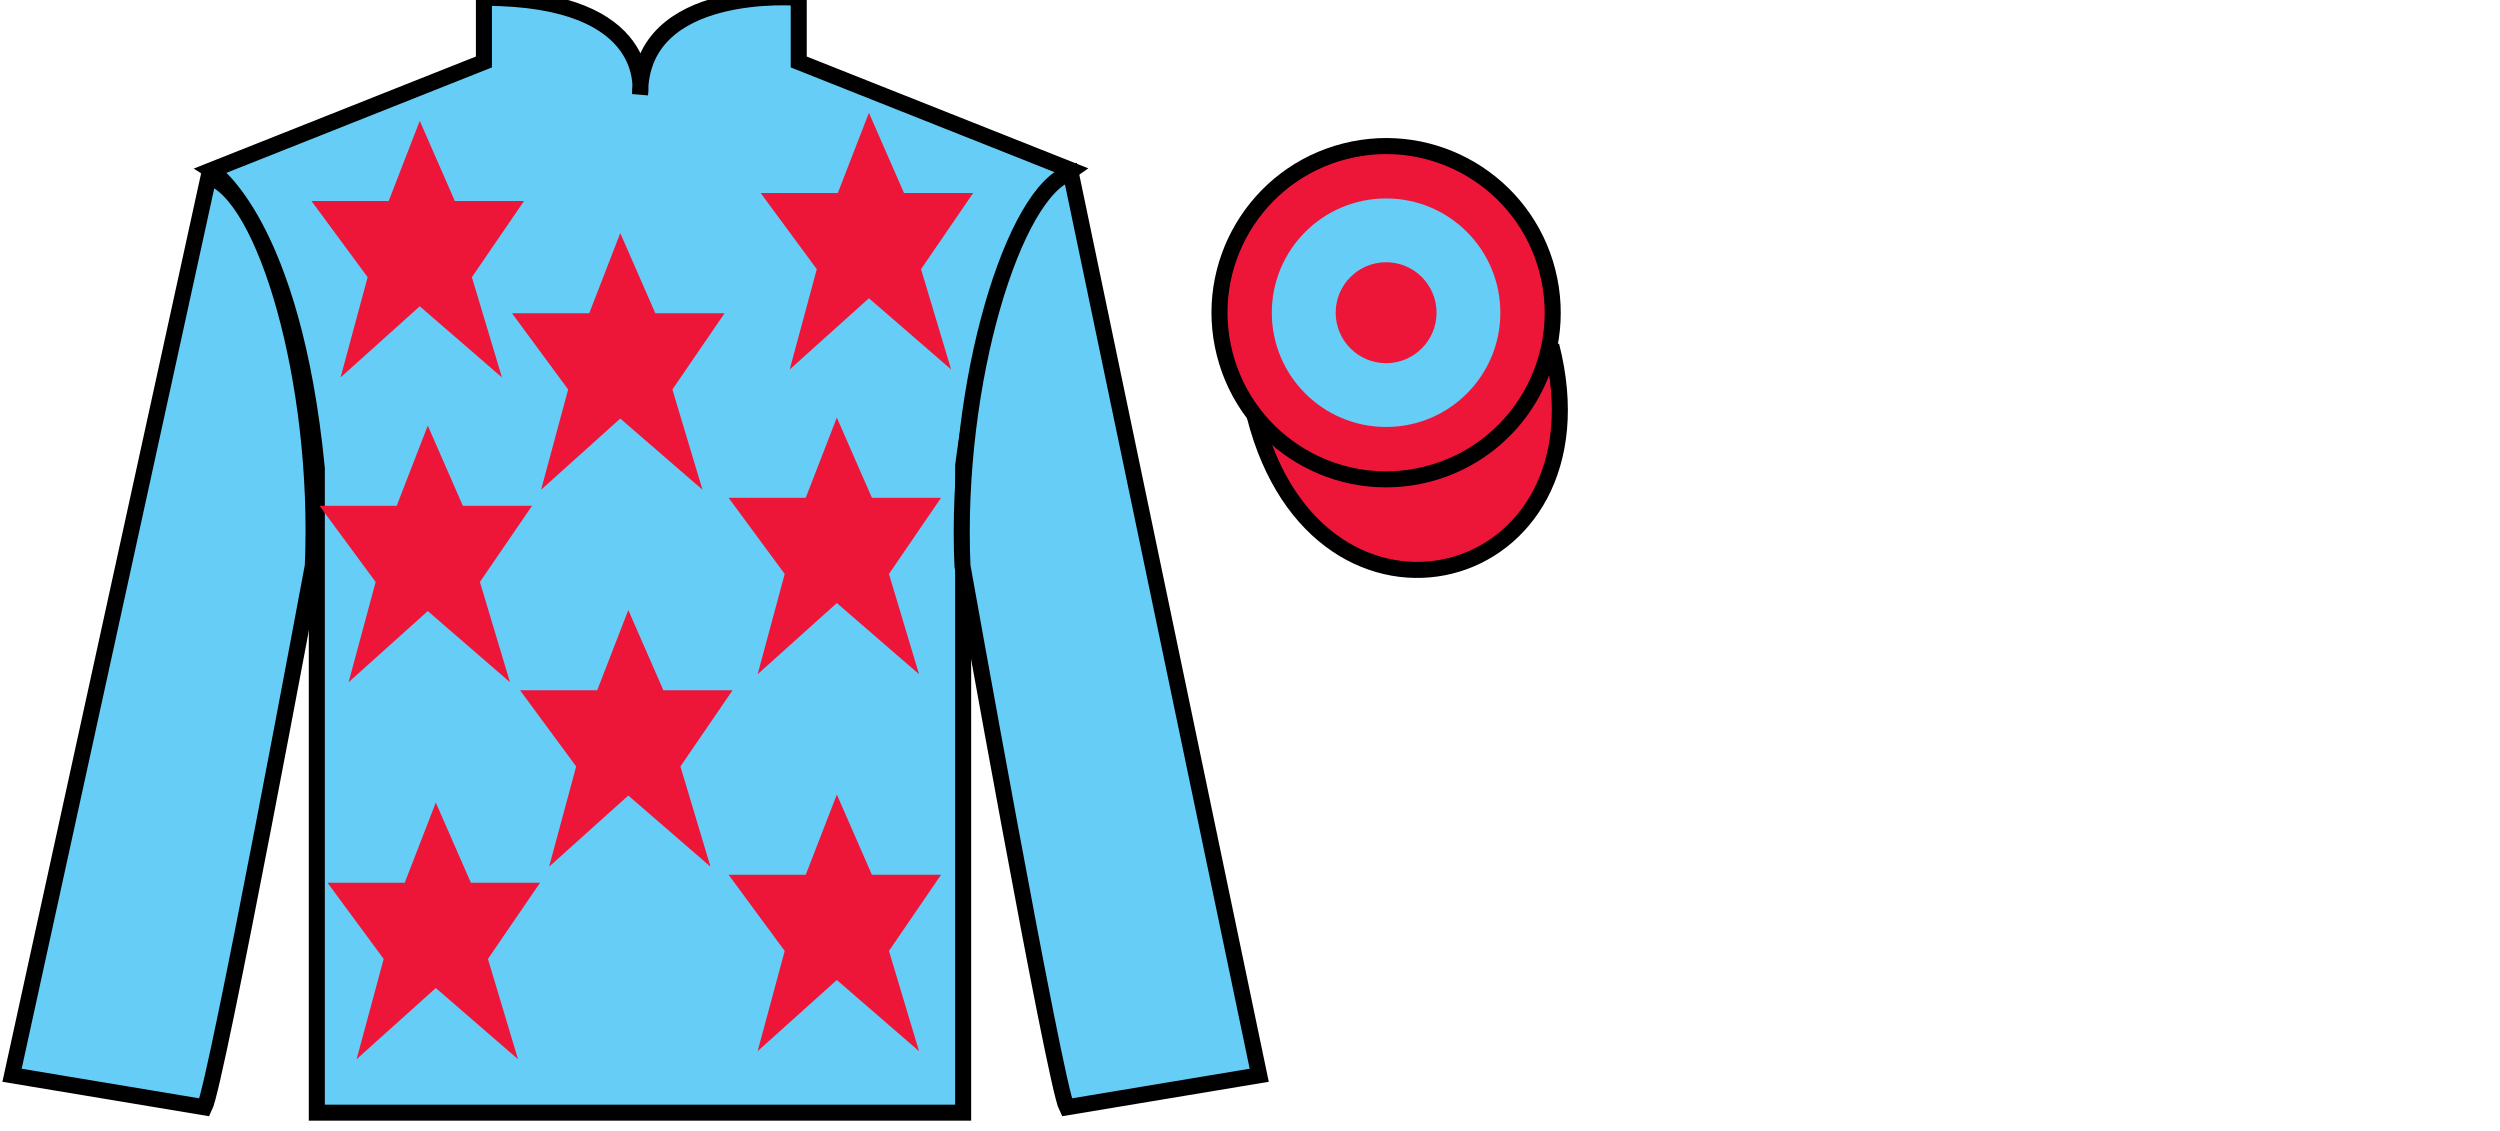
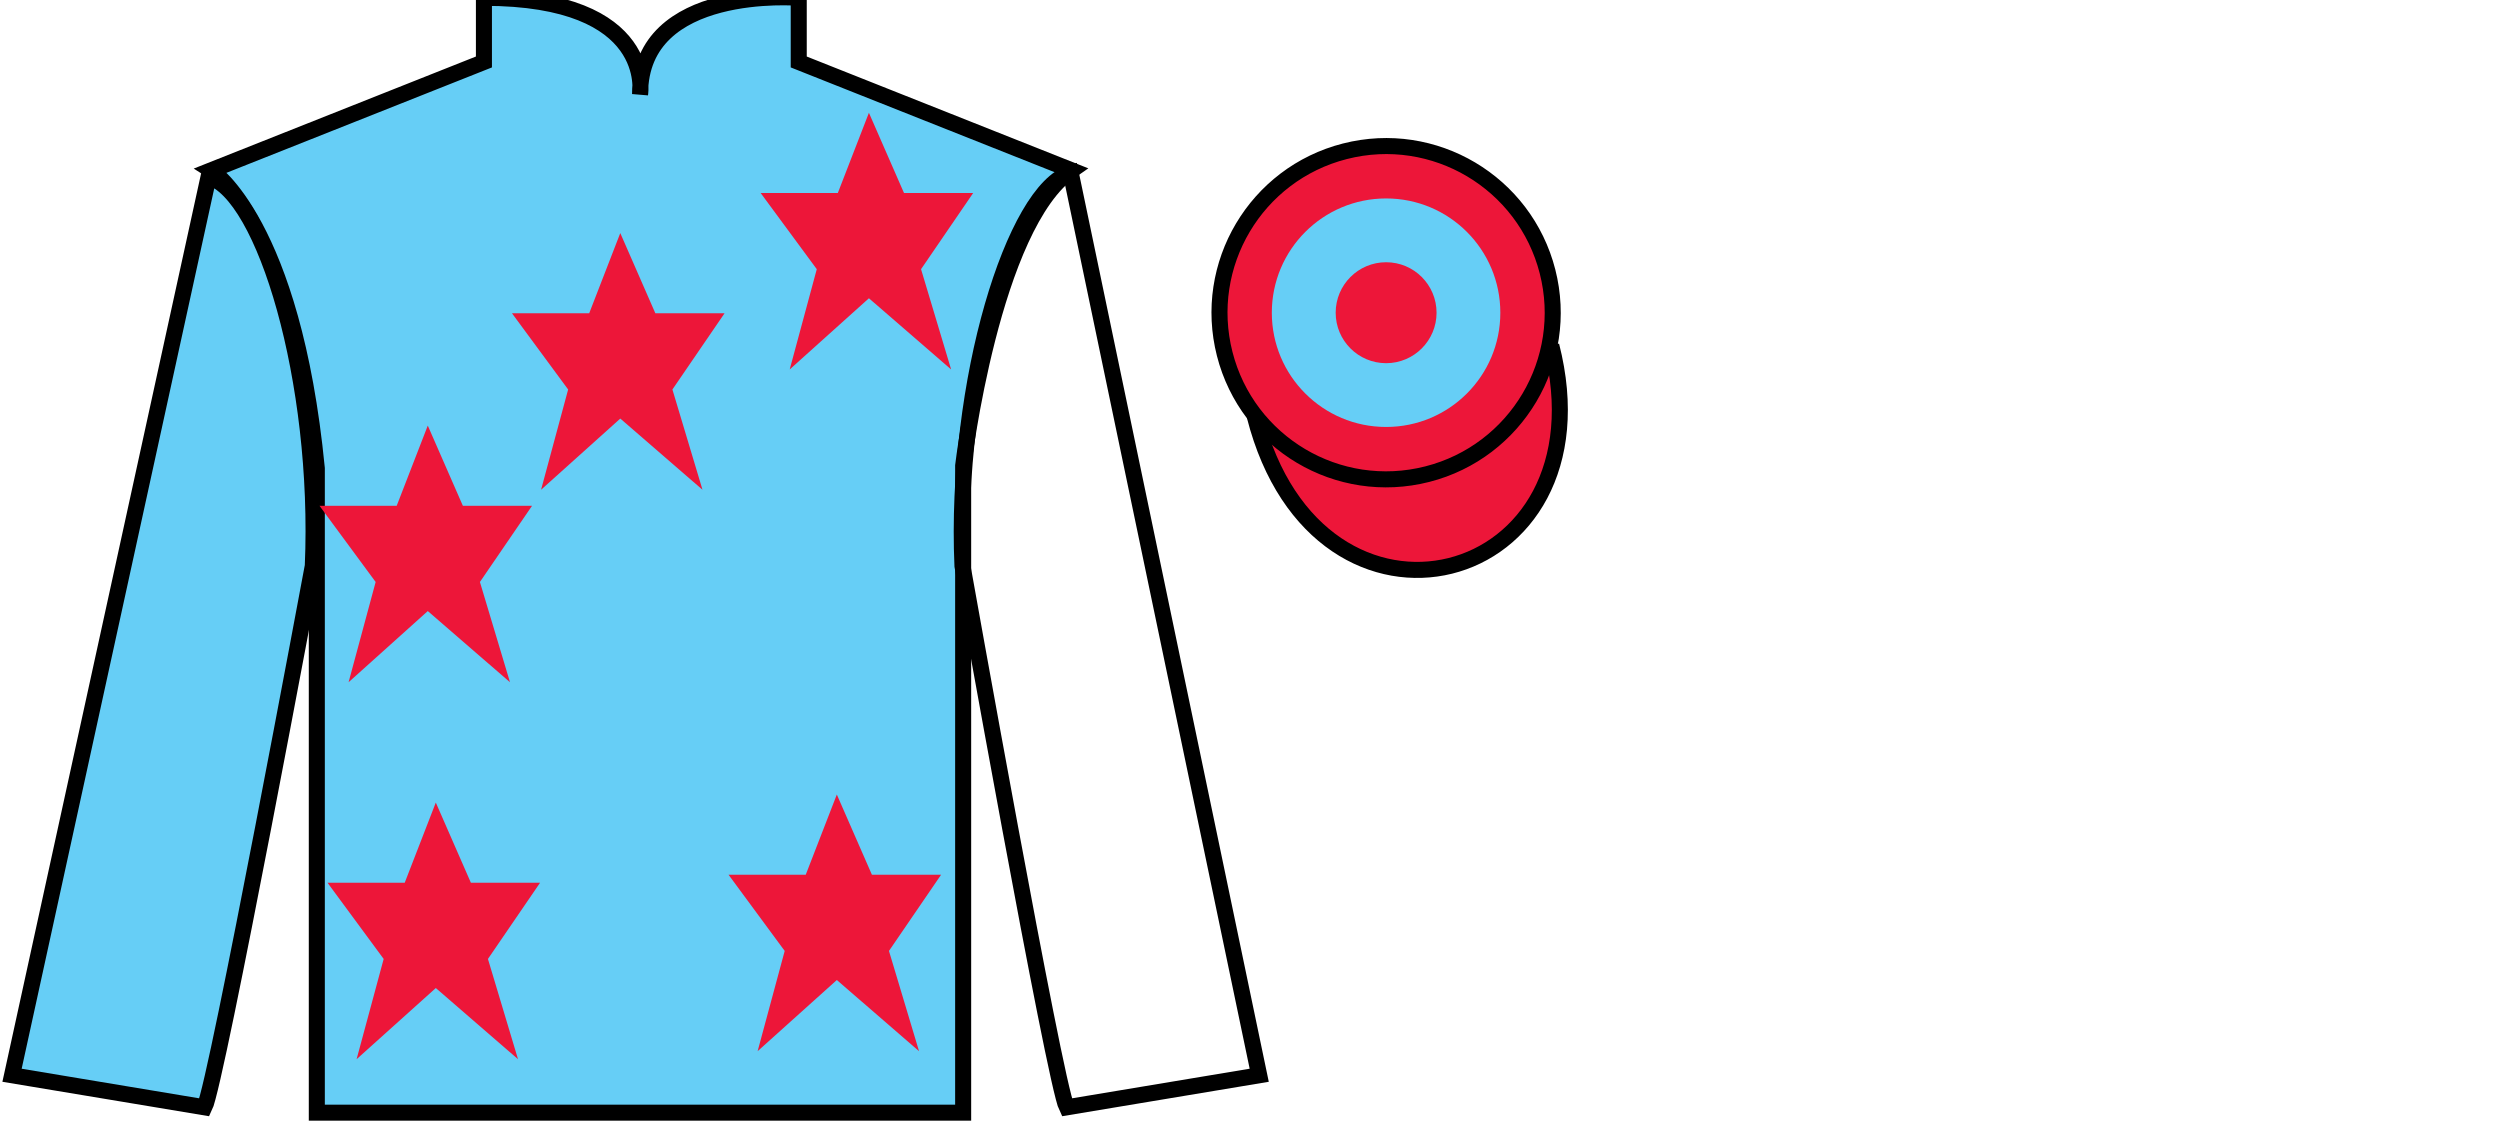
<svg xmlns="http://www.w3.org/2000/svg" width="155.85pt" height="70.53pt" viewBox="0 0 155.85 70.53" version="1.1">
  <g id="surface0">
    <path style="fill-rule:nonzero;fill:rgb(92.863%,8.783%,22.277%);fill-opacity:1;stroke-width:10;stroke-linecap:butt;stroke-linejoin:miter;stroke:rgb(0%,0%,0%);stroke-opacity:1;stroke-miterlimit:4;" d="M 782.188 445.925 C 821.875 290.261 1005.859 337.878 967.07 489.87 " transform="matrix(0.1,0,0,-0.1,0,70.53)" />
    <path style=" stroke:none;fill-rule:nonzero;fill:rgb(40.002%,80.705%,96.239%);fill-opacity:1;" d="M 13.168 10.613 C 13.168 10.613 18.25 13.863 19.75 29.195 C 19.75 29.195 19.75 44.195 19.75 69.363 L 60.043 69.363 L 60.043 29.031 C 60.043 29.031 61.832 14.031 66.793 10.613 L 49.793 3.863 L 49.793 -0.137 C 49.793 -0.137 39.902 -0.969 39.902 5.863 C 39.902 5.863 40.918 -0.137 30.168 -0.137 L 30.168 3.863 L 13.168 10.613 " />
    <path style="fill:none;stroke-width:10;stroke-linecap:butt;stroke-linejoin:miter;stroke:rgb(0%,0%,0%);stroke-opacity:1;stroke-miterlimit:4;" d="M 131.68 599.167 C 131.68 599.167 182.5 566.667 197.5 413.347 C 197.5 413.347 197.5 263.347 197.5 11.667 L 600.43 11.667 L 600.43 414.988 C 600.43 414.988 618.32 564.987 667.93 599.167 L 497.93 666.667 L 497.93 706.667 C 497.93 706.667 399.023 714.987 399.023 646.667 C 399.023 646.667 409.18 706.667 301.68 706.667 L 301.68 666.667 L 131.68 599.167 Z M 131.68 599.167 " transform="matrix(0.1,0,0,-0.1,0,70.53)" />
    <path style=" stroke:none;fill-rule:nonzero;fill:rgb(40.002%,80.705%,96.239%);fill-opacity:1;" d="M 12.75 69.031 C 13.5 67.531 19.5 35.281 19.5 35.281 C 20 23.781 16.5 12.031 13 11.031 L 0.75 67.031 L 12.75 69.031 " />
    <path style="fill:none;stroke-width:10;stroke-linecap:butt;stroke-linejoin:miter;stroke:rgb(0%,0%,0%);stroke-opacity:1;stroke-miterlimit:4;" d="M 127.5 14.988 C 135 29.988 195 352.488 195 352.488 C 200 467.488 165 584.987 130 594.987 L 7.5 34.987 L 127.5 14.988 Z M 127.5 14.988 " transform="matrix(0.1,0,0,-0.1,0,70.53)" />
-     <path style=" stroke:none;fill-rule:nonzero;fill:rgb(40.002%,80.705%,96.239%);fill-opacity:1;" d="M 78.5 67.031 L 66.75 10.781 C 63.25 11.781 59.5 23.781 60 35.281 C 60 35.281 65.75 67.531 66.5 69.031 L 78.5 67.031 " />
    <path style="fill:none;stroke-width:10;stroke-linecap:butt;stroke-linejoin:miter;stroke:rgb(0%,0%,0%);stroke-opacity:1;stroke-miterlimit:4;" d="M 785 34.987 L 667.5 597.487 C 632.5 587.487 595 467.488 600 352.488 C 600 352.488 657.5 29.988 665 14.988 L 785 34.987 Z M 785 34.987 " transform="matrix(0.1,0,0,-0.1,0,70.53)" />
    <path style=" stroke:none;fill-rule:nonzero;fill:rgb(92.863%,8.783%,22.277%);fill-opacity:1;" d="M 88.977 29.559 C 94.535 28.141 97.891 22.484 96.473 16.926 C 95.055 11.367 89.398 8.012 83.844 9.43 C 78.285 10.848 74.93 16.504 76.348 22.062 C 77.766 27.621 83.418 30.977 88.977 29.559 " />
    <path style="fill:none;stroke-width:10;stroke-linecap:butt;stroke-linejoin:miter;stroke:rgb(0%,0%,0%);stroke-opacity:1;stroke-miterlimit:4;" d="M 889.766 409.714 C 945.352 423.894 978.906 480.456 964.727 536.042 C 950.547 591.628 893.984 625.183 838.438 611.003 C 782.852 596.823 749.297 540.261 763.477 484.675 C 777.656 429.089 834.18 395.534 889.766 409.714 Z M 889.766 409.714 " transform="matrix(0.1,0,0,-0.1,0,70.53)" />
-     <path style=" stroke:none;fill-rule:nonzero;fill:rgb(92.863%,8.783%,22.277%);fill-opacity:1;" d="M 39.168 38.031 L 37.23 43.031 L 32.418 43.031 L 35.918 47.781 L 34.23 54.031 L 39.168 49.594 L 44.293 54.031 L 42.418 47.781 L 45.668 43.031 L 41.355 43.031 L 39.168 38.031 " />
-     <path style=" stroke:none;fill-rule:nonzero;fill:rgb(92.863%,8.783%,22.277%);fill-opacity:1;" d="M 52.168 26.031 L 50.23 31.031 L 45.418 31.031 L 48.918 35.781 L 47.23 42.031 L 52.168 37.594 L 57.293 42.031 L 55.418 35.781 L 58.668 31.031 L 54.355 31.031 L 52.168 26.031 " />
    <path style=" stroke:none;fill-rule:nonzero;fill:rgb(92.863%,8.783%,22.277%);fill-opacity:1;" d="M 38.668 14.531 L 36.73 19.531 L 31.918 19.531 L 35.418 24.281 L 33.73 30.531 L 38.668 26.094 L 43.793 30.531 L 41.918 24.281 L 45.168 19.531 L 40.855 19.531 L 38.668 14.531 " />
    <path style=" stroke:none;fill-rule:nonzero;fill:rgb(92.863%,8.783%,22.277%);fill-opacity:1;" d="M 52.168 49.531 L 50.23 54.531 L 45.418 54.531 L 48.918 59.281 L 47.23 65.531 L 52.168 61.094 L 57.293 65.531 L 55.418 59.281 L 58.668 54.531 L 54.355 54.531 L 52.168 49.531 " />
    <path style=" stroke:none;fill-rule:nonzero;fill:rgb(92.863%,8.783%,22.277%);fill-opacity:1;" d="M 27.168 50.031 L 25.23 55.031 L 20.418 55.031 L 23.918 59.781 L 22.23 66.031 L 27.168 61.594 L 32.293 66.031 L 30.418 59.781 L 33.668 55.031 L 29.355 55.031 L 27.168 50.031 " />
    <path style=" stroke:none;fill-rule:nonzero;fill:rgb(92.863%,8.783%,22.277%);fill-opacity:1;" d="M 26.668 26.531 L 24.73 31.531 L 19.918 31.531 L 23.418 36.281 L 21.73 42.531 L 26.668 38.094 L 31.793 42.531 L 29.918 36.281 L 33.168 31.531 L 28.855 31.531 L 26.668 26.531 " />
-     <path style=" stroke:none;fill-rule:nonzero;fill:rgb(92.863%,8.783%,22.277%);fill-opacity:1;" d="M 26.168 7.531 L 24.23 12.531 L 19.418 12.531 L 22.918 17.281 L 21.23 23.531 L 26.168 19.094 L 31.293 23.531 L 29.418 17.281 L 32.668 12.531 L 28.355 12.531 L 26.168 7.531 " />
    <path style=" stroke:none;fill-rule:nonzero;fill:rgb(92.863%,8.783%,22.277%);fill-opacity:1;" d="M 54.168 7.031 L 52.23 12.031 L 47.418 12.031 L 50.918 16.781 L 49.23 23.031 L 54.168 18.594 L 59.293 23.031 L 57.418 16.781 L 60.668 12.031 L 56.355 12.031 L 54.168 7.031 " />
    <path style=" stroke:none;fill-rule:nonzero;fill:rgb(40.002%,80.705%,96.239%);fill-opacity:1;" d="M 86.41 26.617 C 90.344 26.617 93.531 23.43 93.531 19.496 C 93.531 15.559 90.344 12.371 86.41 12.371 C 82.477 12.371 79.285 15.559 79.285 19.496 C 79.285 23.43 82.477 26.617 86.41 26.617 " />
    <path style=" stroke:none;fill-rule:nonzero;fill:rgb(92.863%,8.783%,22.277%);fill-opacity:1;" d="M 86.41 22.641 C 88.148 22.641 89.555 21.23 89.555 19.496 C 89.555 17.758 88.148 16.348 86.41 16.348 C 84.672 16.348 83.266 17.758 83.266 19.496 C 83.266 21.23 84.672 22.641 86.41 22.641 " />
  </g>
</svg>